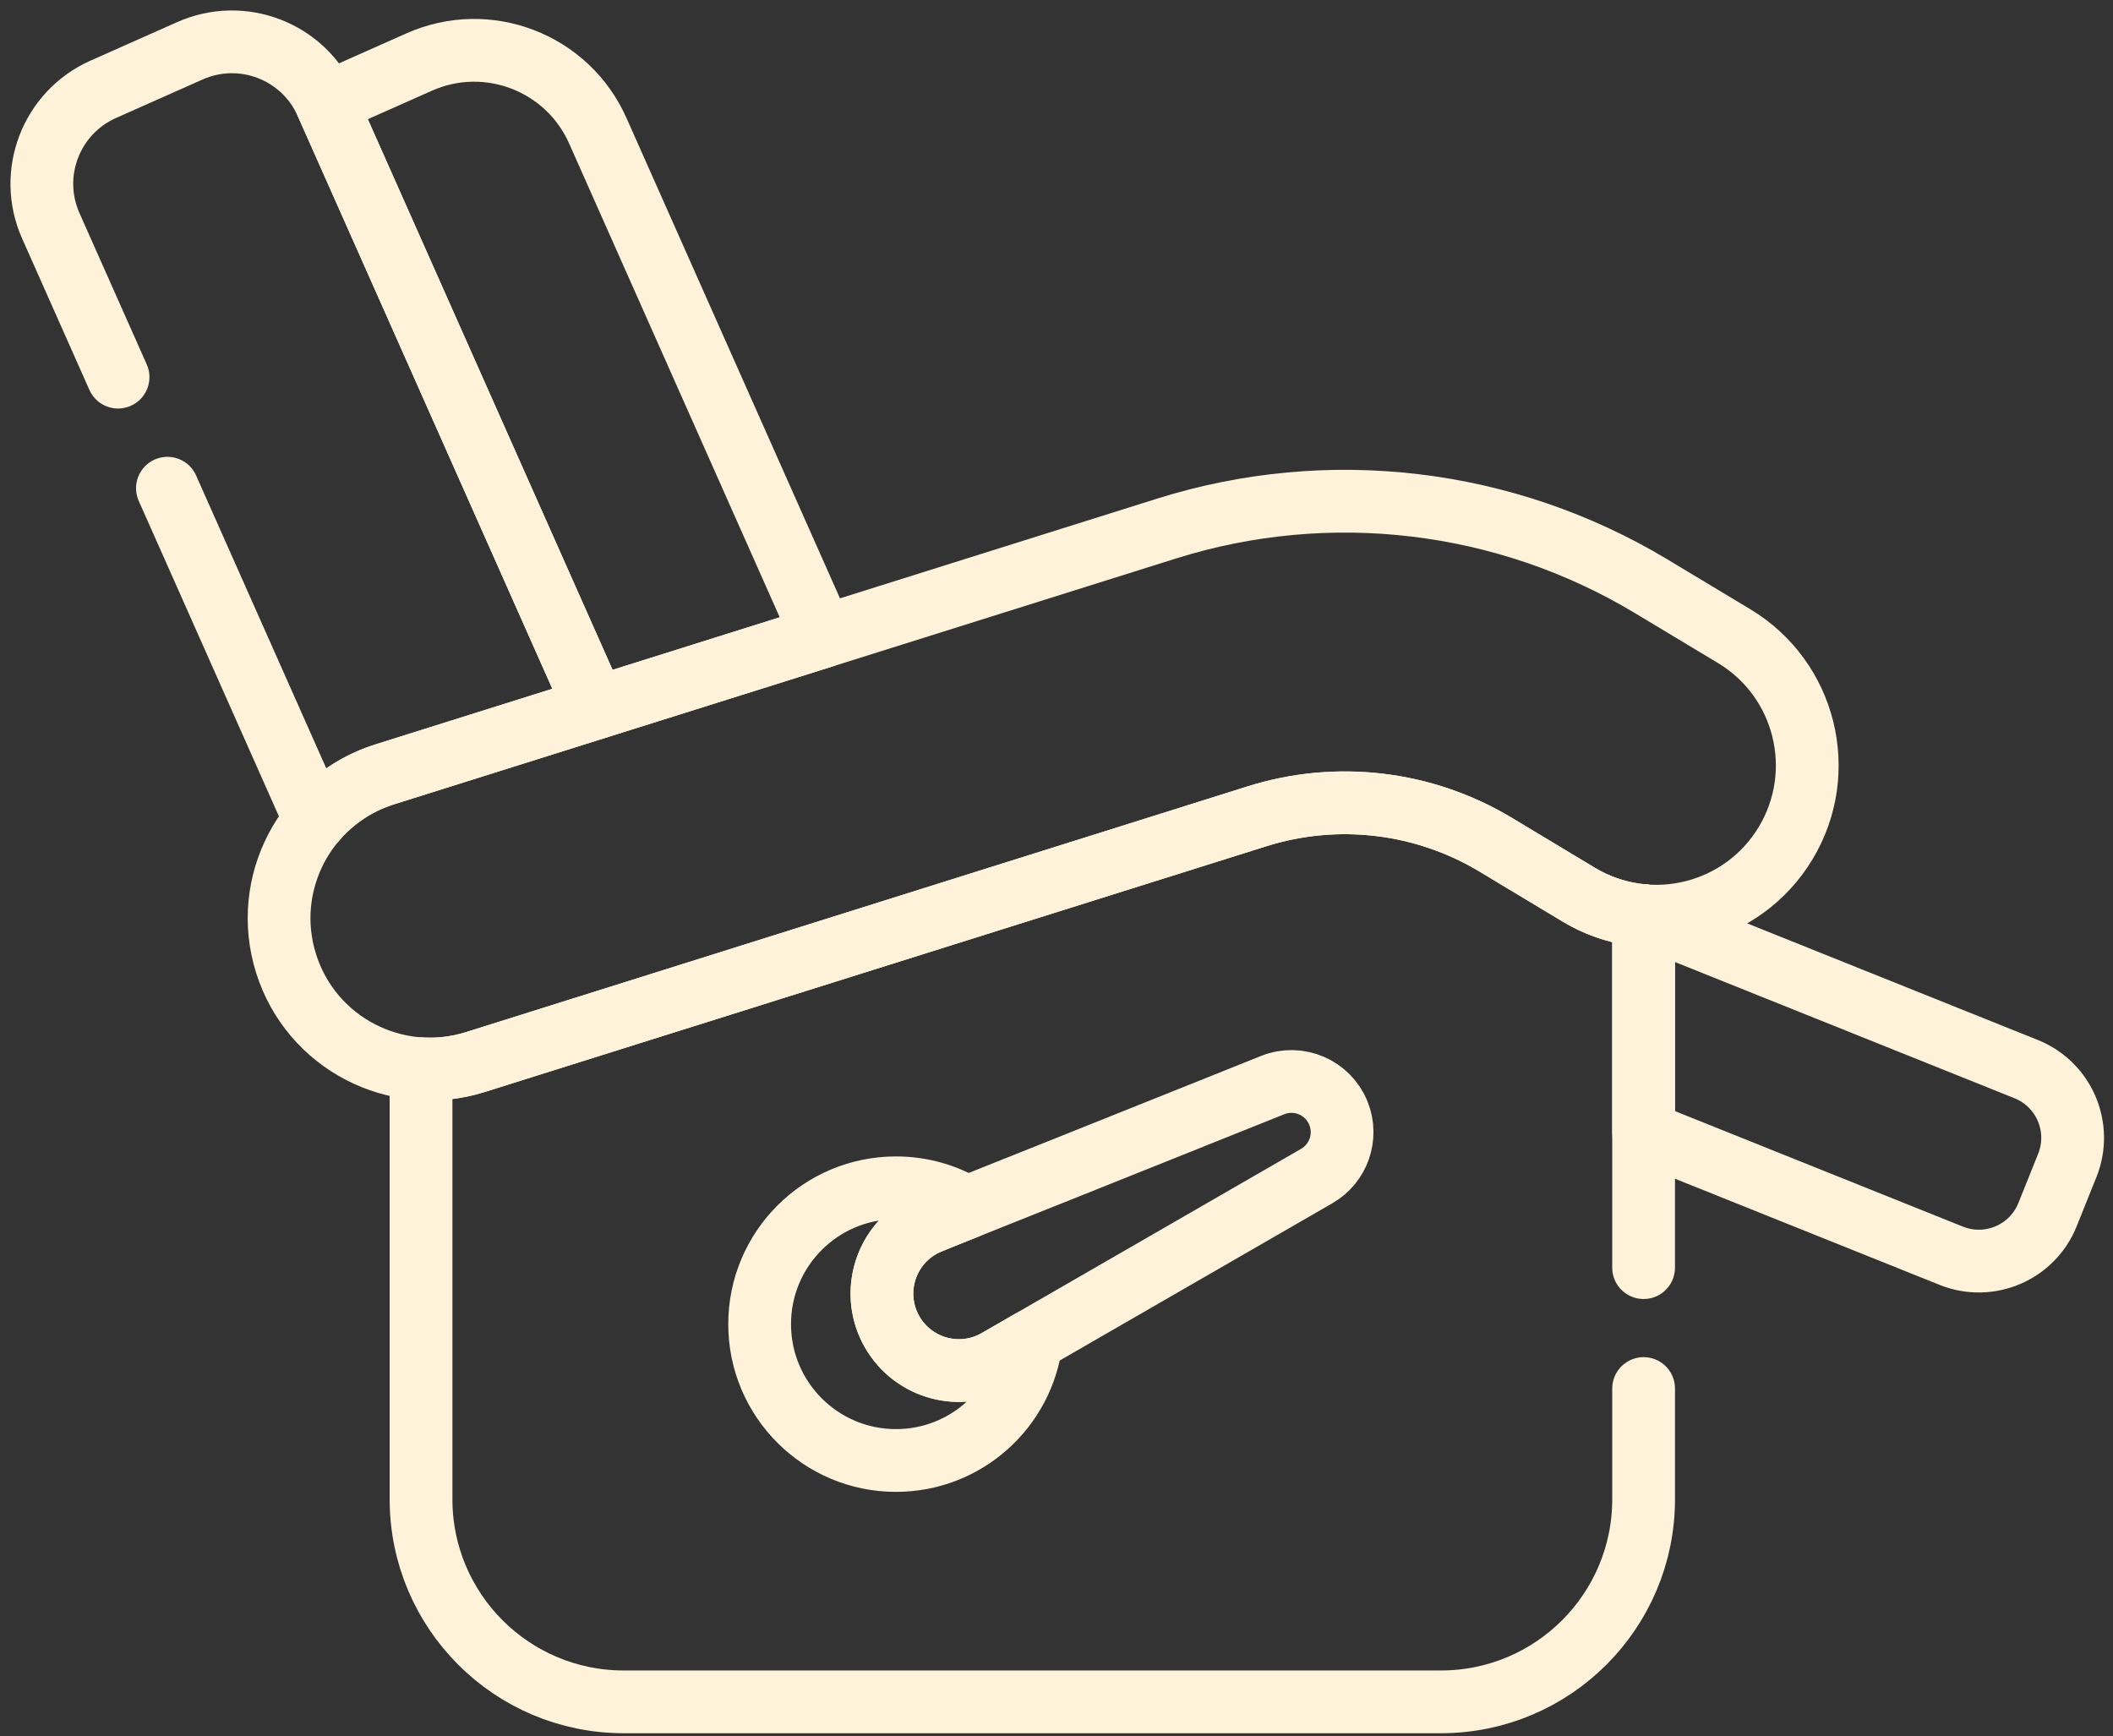
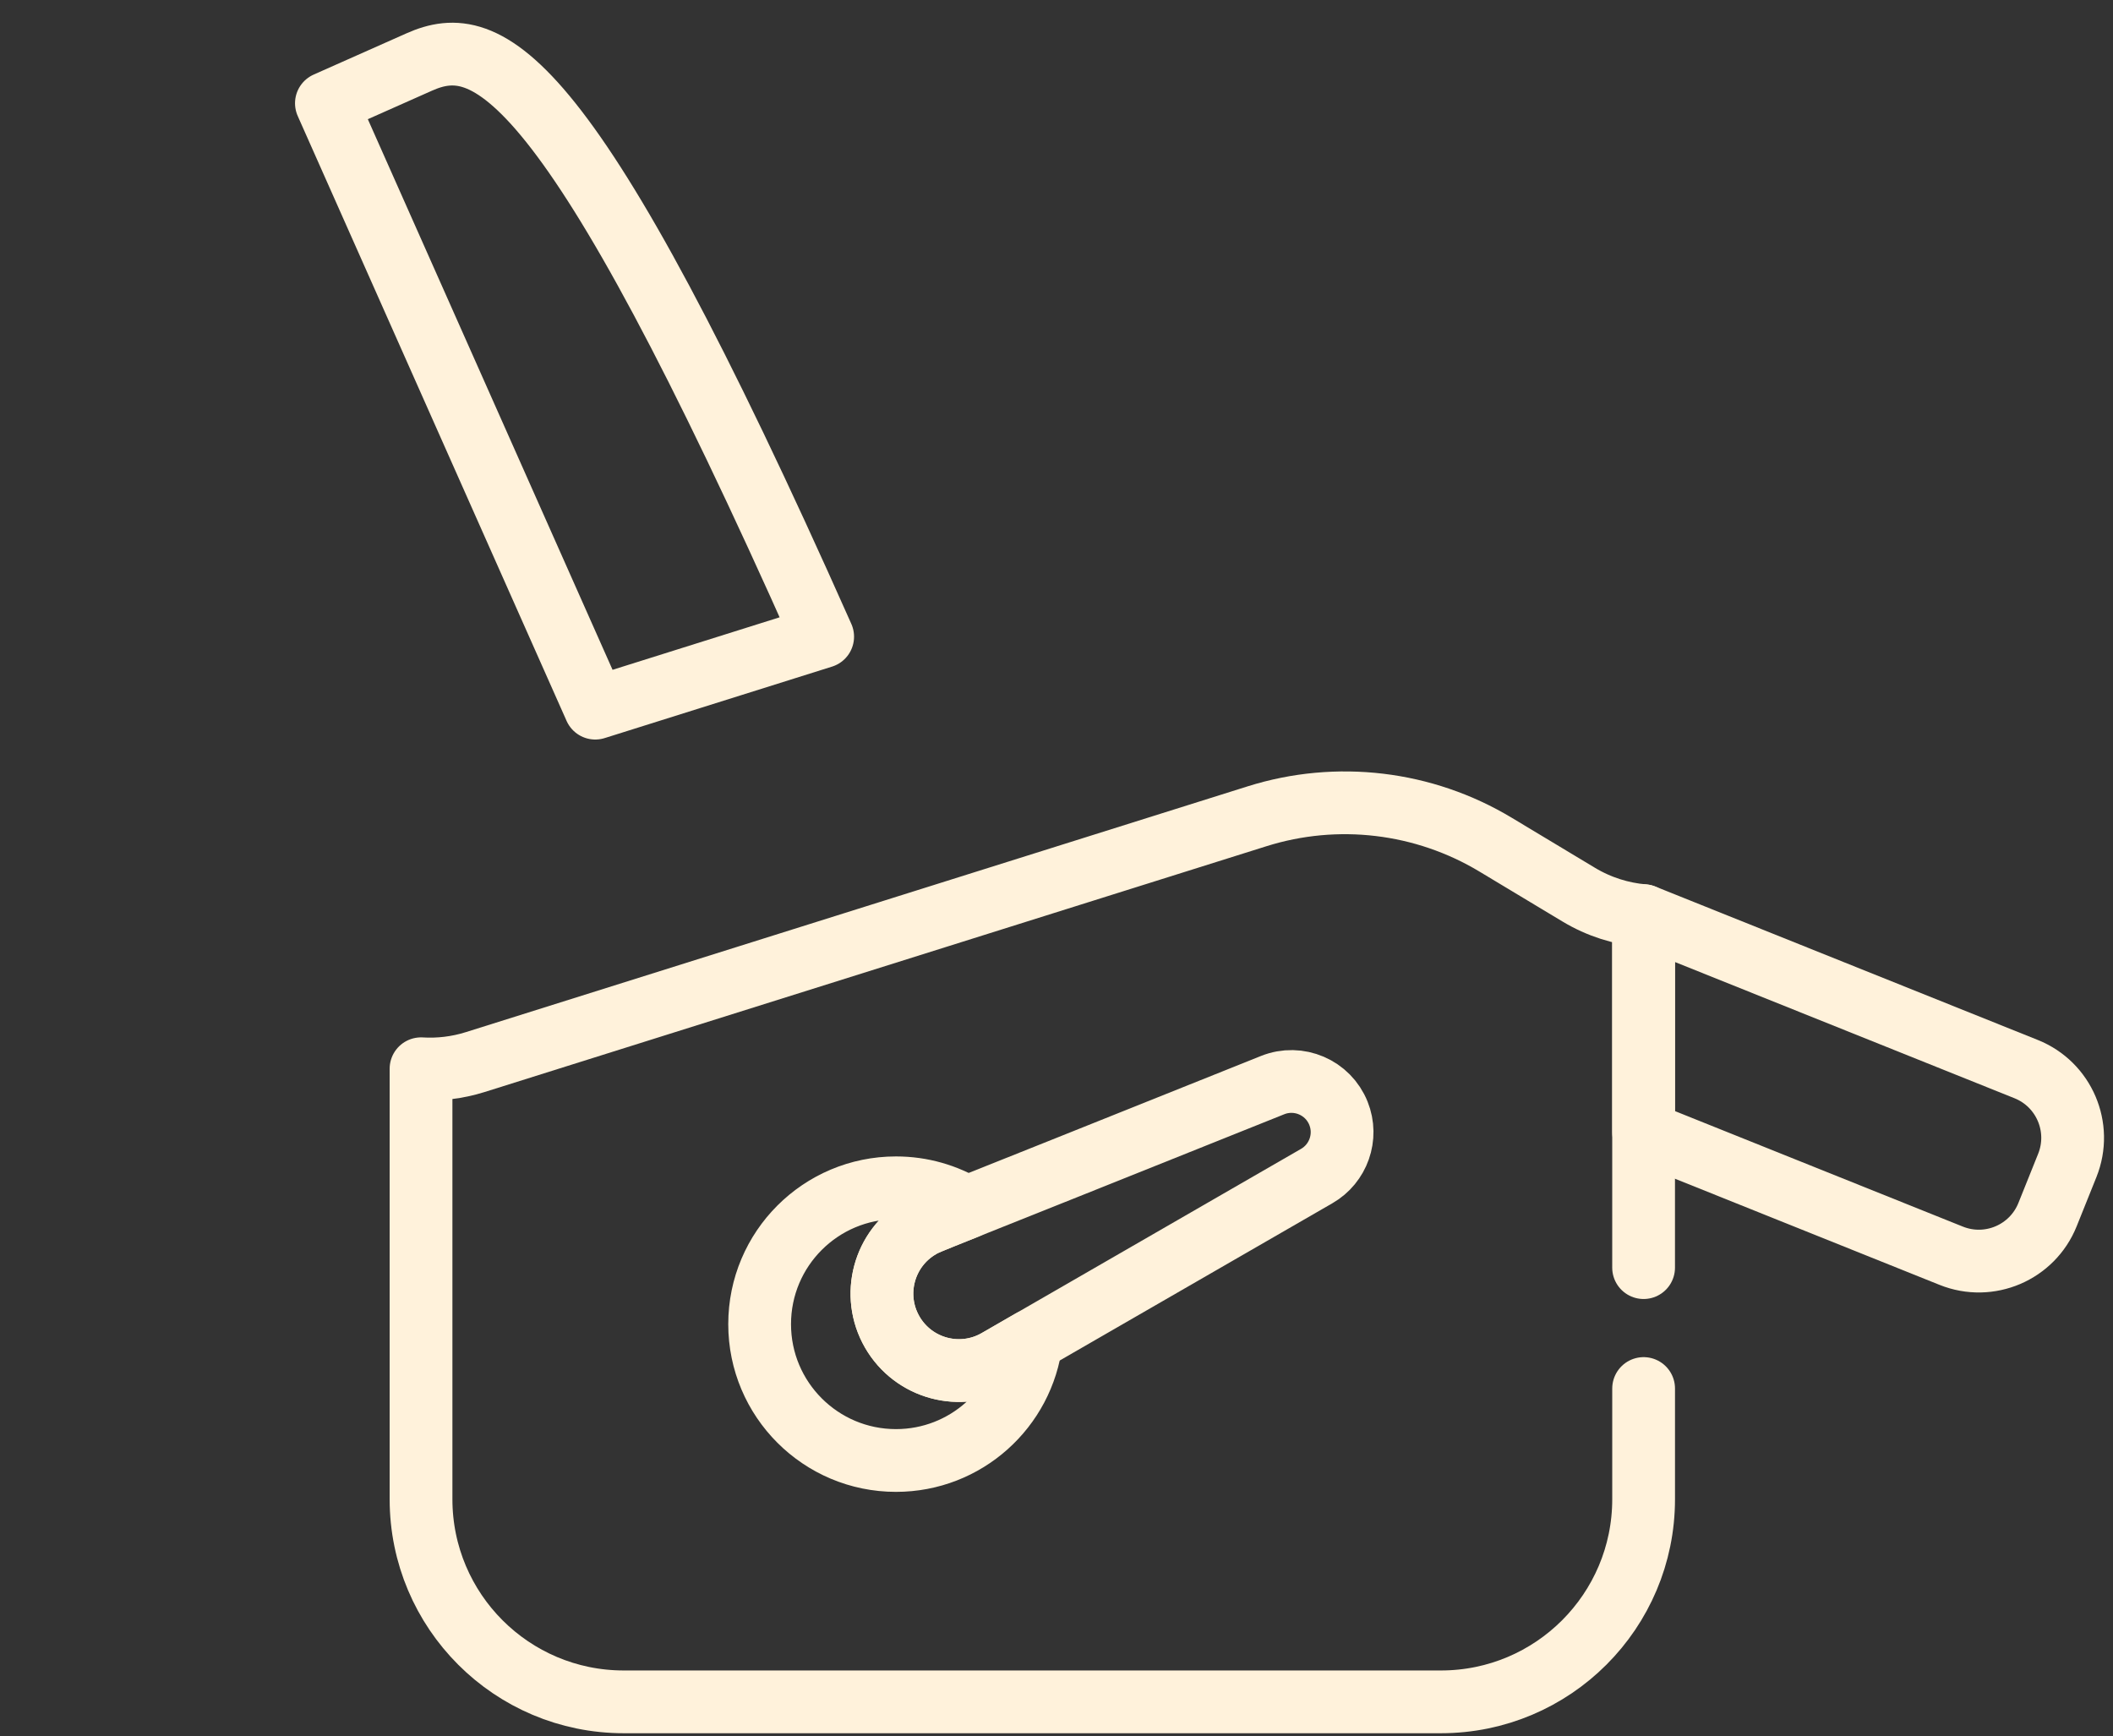
<svg xmlns="http://www.w3.org/2000/svg" width="101" height="83" viewBox="0 0 101 83" fill="none">
  <rect x="0" y="0" width="101" height="83" fill="#333333" stroke="none" />
-   <path d="M78.565 43.769H78.562" stroke="#FFF2DB" stroke-width="3" stroke-miterlimit="10" stroke-linecap="round" stroke-linejoin="round" />
-   <path d="M39.323 30.433L28.573 6.246C27.122 2.983 23.302 1.514 20.039 2.964L15.602 4.936L28.453 33.85L39.323 30.433Z" stroke="#FFF2DB" stroke-width="3" stroke-miterlimit="10" stroke-linecap="round" stroke-linejoin="round" />
-   <path d="M8.003 23.337L15.062 39.219C15.912 38.218 17.044 37.437 18.389 37.015L28.454 33.85L15.602 4.936C14.494 2.442 11.573 1.319 9.079 2.427L4.936 4.269C2.442 5.377 1.319 8.298 2.427 10.792L5.643 18.027" stroke="#FFF2DB" stroke-width="3" stroke-miterlimit="10" stroke-linecap="round" stroke-linejoin="round" />
-   <path d="M13.674 46.054C12.479 42.256 14.591 38.209 18.389 37.015L55.765 25.264C63.516 22.827 71.955 23.831 78.918 28.019L82.891 30.408C86.303 32.46 87.405 36.889 85.353 40.301C83.3 43.713 78.871 44.815 75.459 42.763L71.487 40.374C68.059 38.313 63.905 37.818 60.09 39.018L22.713 50.769C18.939 51.956 14.875 49.876 13.674 46.054Z" stroke="#FFF2DB" stroke-width="3" stroke-miterlimit="10" stroke-linecap="round" stroke-linejoin="round" />
+   <path d="M39.323 30.433C27.122 2.983 23.302 1.514 20.039 2.964L15.602 4.936L28.453 33.85L39.323 30.433Z" stroke="#FFF2DB" stroke-width="3" stroke-miterlimit="10" stroke-linecap="round" stroke-linejoin="round" />
  <path d="M96.849 51.104L78.566 43.769L78.564 43.772V54.126L93.269 60.026C95.083 60.753 97.144 59.873 97.871 58.059L98.816 55.706C99.543 53.892 98.663 51.831 96.849 51.104Z" stroke="#FFF2DB" stroke-width="3" stroke-miterlimit="10" stroke-linecap="round" stroke-linejoin="round" />
  <path d="M78.563 60.593V43.769C77.498 43.679 76.436 43.351 75.459 42.763L71.486 40.374C68.058 38.312 63.904 37.818 60.089 39.018L22.712 50.769C21.852 51.039 20.978 51.138 20.125 51.087V71.662C20.125 77.012 24.462 81.349 29.812 81.349H68.876C74.226 81.349 78.564 77.012 78.564 71.662V66.372" stroke="#FFF2DB" stroke-width="3" stroke-miterlimit="10" stroke-linecap="round" stroke-linejoin="round" />
  <path d="M47.673 65.021C45.913 66.036 43.664 65.432 42.648 63.672C41.633 61.913 42.237 59.663 43.997 58.648C44.212 58.524 44.145 58.545 46.207 57.721C45.221 57.122 44.065 56.778 42.828 56.778C39.228 56.778 36.31 59.695 36.31 63.295C36.31 66.894 39.228 69.812 42.828 69.812C46.159 69.812 48.905 67.311 49.295 64.085L47.673 65.021Z" stroke="#FFF2DB" stroke-width="3" stroke-miterlimit="10" stroke-linecap="round" stroke-linejoin="round" />
  <path d="M60.83 51.869C62.072 51.372 63.481 51.976 63.978 53.218C64.431 54.35 63.968 55.623 62.94 56.215L47.673 65.021C45.913 66.036 43.664 65.433 42.649 63.673C41.634 61.913 42.238 59.664 43.997 58.648C44.425 58.402 43.734 58.728 60.83 51.869Z" stroke="#FFF2DB" stroke-width="3" stroke-miterlimit="10" stroke-linecap="round" stroke-linejoin="round" />
</svg>